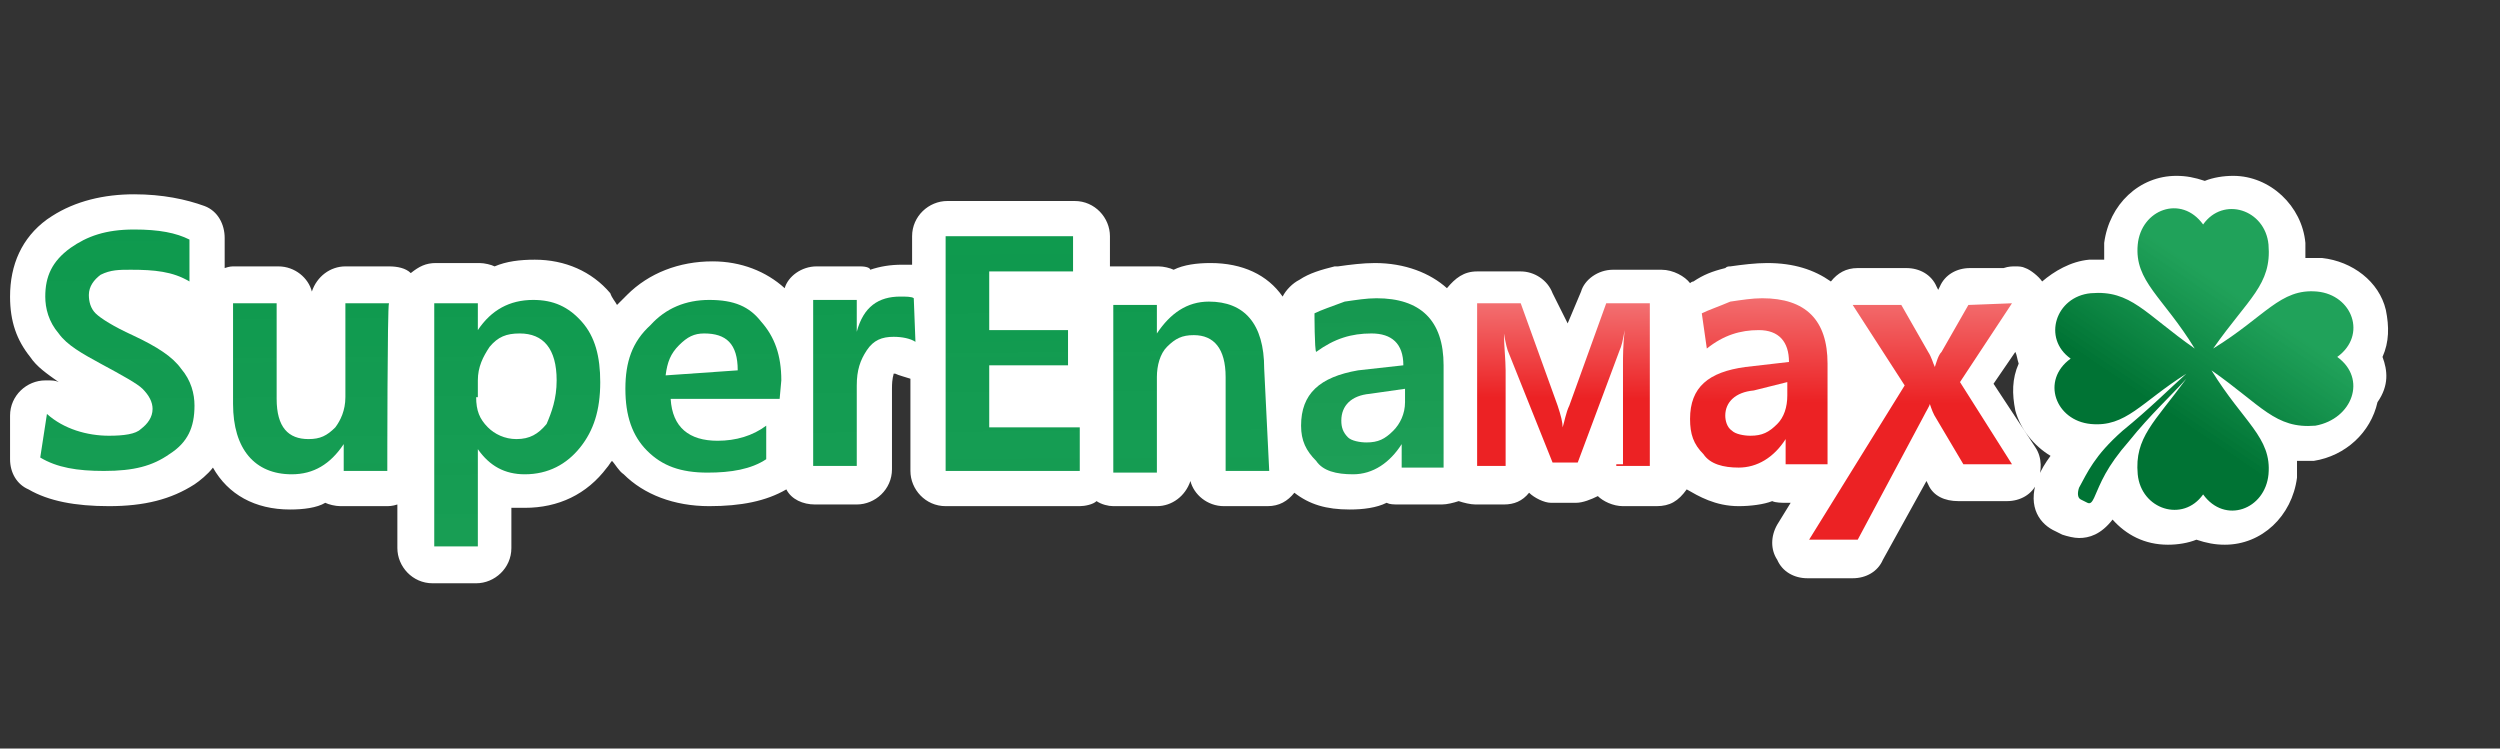
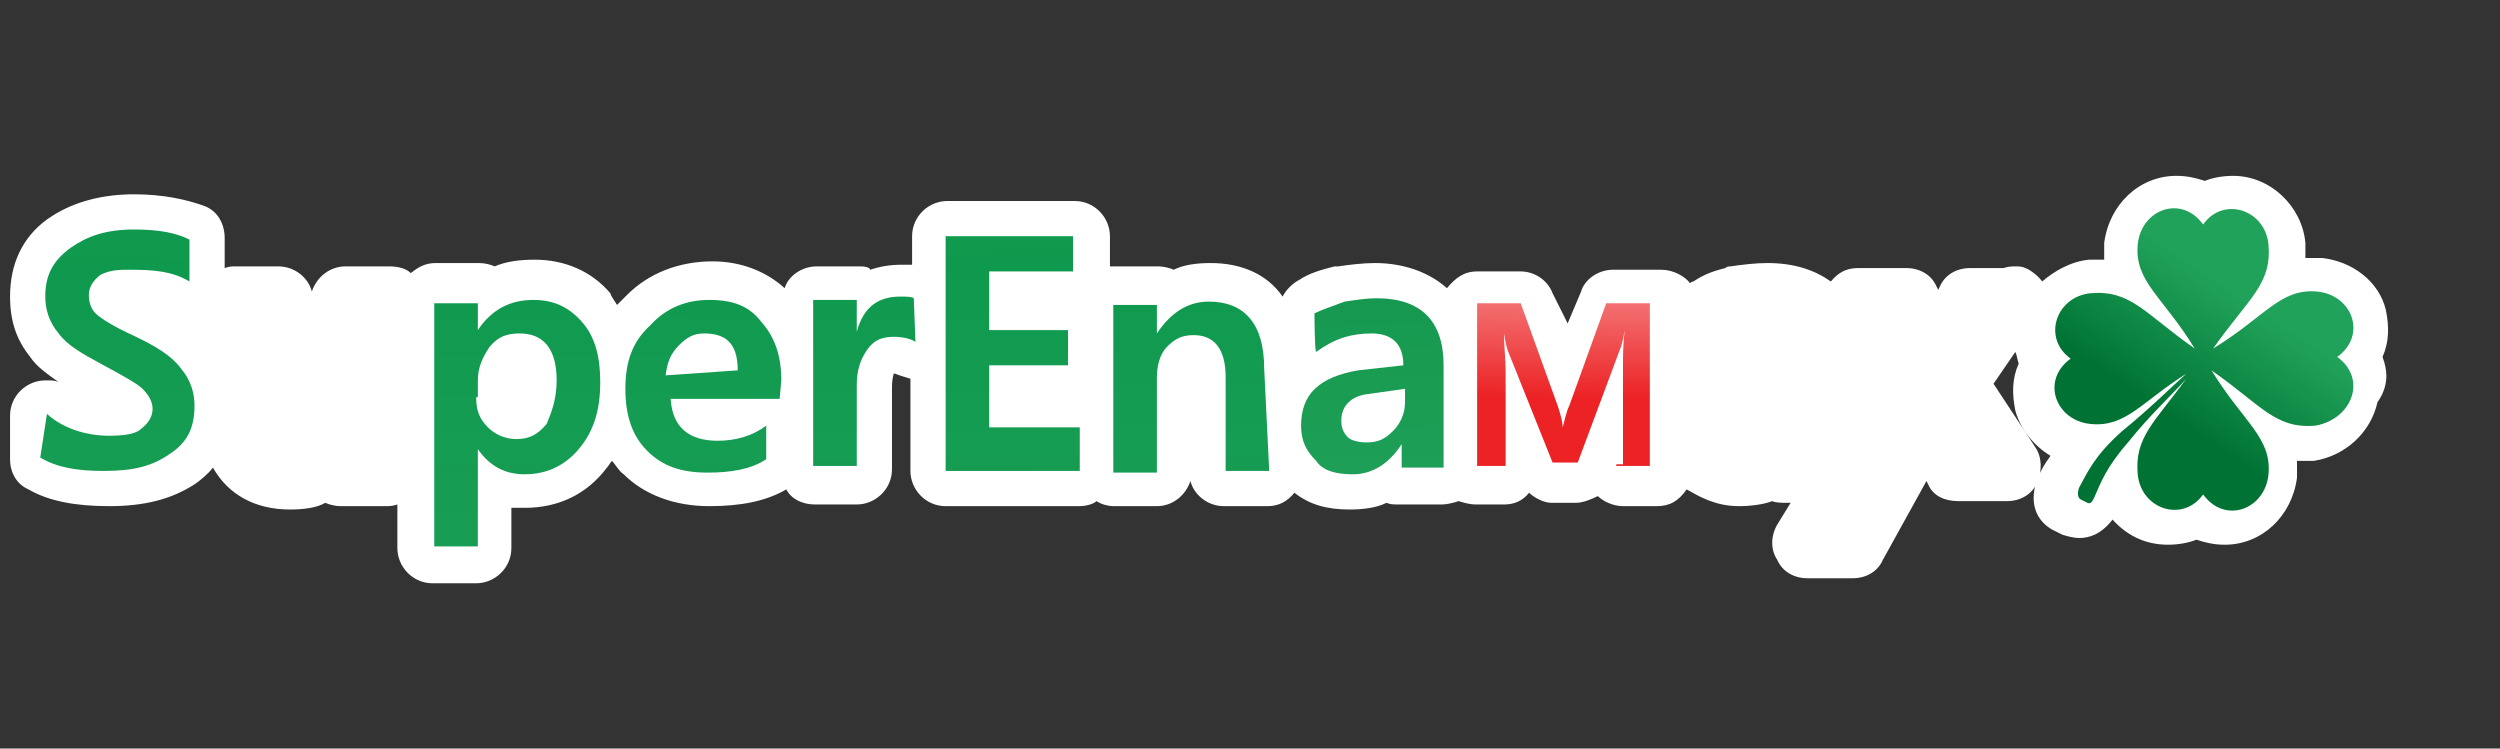
<svg xmlns="http://www.w3.org/2000/svg" width="167px" height="50px" viewBox="0 0 167 50" version="1.1">
  <rect x="0" y="0" width="167" height="50" fill="#333333" stroke="none" />
  <title>SuperEnaMax</title>
  <defs>
    <linearGradient x1="90.101%" y1="-11.267%" x2="38.464%" y2="66.202%" id="linearGradient-1">
      <stop stop-color="#089848" stop-opacity="0.9" offset="54.5%" />
      <stop stop-color="#007334" offset="100%" />
    </linearGradient>
    <linearGradient x1="51.737%" y1="249.151%" x2="49.799%" y2="-165.329%" id="linearGradient-2">
      <stop stop-color="#089848" stop-opacity="0.9" offset="0%" />
      <stop stop-color="#039446" stop-opacity="0.974" offset="74.17%" />
      <stop stop-color="#009245" offset="100%" />
    </linearGradient>
    <linearGradient x1="51.098%" y1="307.797%" x2="47.194%" y2="-277.353%" id="linearGradient-3">
      <stop stop-color="#089848" stop-opacity="0.9" offset="0%" />
      <stop stop-color="#039446" stop-opacity="0.974" offset="74.17%" />
      <stop stop-color="#009245" offset="100%" />
    </linearGradient>
    <linearGradient x1="50.673%" y1="214.32%" x2="48.673%" y2="-191.701%" id="linearGradient-4">
      <stop stop-color="#089848" stop-opacity="0.9" offset="0%" />
      <stop stop-color="#039446" stop-opacity="0.974" offset="74.17%" />
      <stop stop-color="#009245" offset="100%" />
    </linearGradient>
    <linearGradient x1="51.411%" y1="305.084%" x2="47.582%" y2="-274.383%" id="linearGradient-5">
      <stop stop-color="#089848" stop-opacity="0.9" offset="0%" />
      <stop stop-color="#039446" stop-opacity="0.974" offset="74.17%" />
      <stop stop-color="#009245" offset="100%" />
    </linearGradient>
    <linearGradient x1="51.007%" y1="312.41%" x2="48.396%" y2="-278.532%" id="linearGradient-6">
      <stop stop-color="#089848" stop-opacity="0.9" offset="0%" />
      <stop stop-color="#039446" stop-opacity="0.974" offset="74.17%" />
      <stop stop-color="#009245" offset="100%" />
    </linearGradient>
    <linearGradient x1="50.524%" y1="250.636%" x2="48.741%" y2="-175.687%" id="linearGradient-7">
      <stop stop-color="#089848" stop-opacity="0.9" offset="0%" />
      <stop stop-color="#039446" stop-opacity="0.974" offset="74.17%" />
      <stop stop-color="#009245" offset="100%" />
    </linearGradient>
    <linearGradient x1="51.874%" y1="305.005%" x2="47.971%" y2="-280.145%" id="linearGradient-8">
      <stop stop-color="#089848" stop-opacity="0.9" offset="0%" />
      <stop stop-color="#039446" stop-opacity="0.974" offset="74.17%" />
      <stop stop-color="#009245" offset="100%" />
    </linearGradient>
    <linearGradient x1="54.425%" y1="292.299%" x2="45.447%" y2="-238.699%" id="linearGradient-9">
      <stop stop-color="#089848" stop-opacity="0.9" offset="26.87%" />
      <stop stop-color="#079345" stop-opacity="0.932" offset="50.11%" />
      <stop stop-color="#04863E" stop-opacity="0.968" offset="76.39%" />
      <stop stop-color="#007334" offset="100%" />
    </linearGradient>
    <linearGradient x1="50.427%" y1="74.707%" x2="52.405%" y2="-107.854%" id="linearGradient-10">
      <stop stop-color="#EC2224" offset="8.955%" />
      <stop stop-color="#FFFFFF" offset="100%" />
    </linearGradient>
    <linearGradient x1="50.101%" y1="78.92%" x2="51.74%" y2="-118.775%" id="linearGradient-11">
      <stop stop-color="#EC2224" offset="8.955%" />
      <stop stop-color="#FFFFFF" offset="100%" />
    </linearGradient>
    <linearGradient x1="49.981%" y1="55.057%" x2="51.222%" y2="-86.553%" id="linearGradient-12">
      <stop stop-color="#EC2224" offset="8.955%" />
      <stop stop-color="#FFFFFF" offset="100%" />
    </linearGradient>
  </defs>
  <g id="Page-1" stroke="none" stroke-width="1" fill="none" fill-rule="evenodd">
    <g id="SuperEnaMax">
      <rect id="Rectangle-Copy-15" x="0" y="0" width="167" height="50" />
      <g transform="translate(0, 11)" fill-rule="nonzero">
        <path d="M159.152,12.843 C159.6,11.835 159.6,10.827 159.376,9.707 C158.928,7.803 157.136,6.459 155.12,6.235 C154.896,6.235 154.672,6.235 154.336,6.235 C154.224,6.235 154.112,6.235 154,6.235 C154,6.011 154,5.563 154,5.227 C153.776,2.763 151.648,0.747 149.184,0.747 C148.512,0.747 147.84,0.859 147.28,1.083 C146.608,0.859 146.048,0.747 145.376,0.747 C142.912,0.747 140.896,2.651 140.56,5.227 L140.56,6.347 C140.448,6.347 140.448,6.347 140.336,6.347 C140.112,6.347 139.888,6.347 139.552,6.347 C138.32,6.459 137.2,7.131 136.416,7.803 C136.192,7.467 135.632,7.019 135.296,6.907 C135.072,6.795 134.848,6.795 134.624,6.795 C134.4,6.795 134.176,6.795 133.84,6.907 L131.6,6.907 C130.704,6.907 129.92,7.355 129.584,8.139 L129.472,8.363 L129.36,8.139 C129.024,7.355 128.24,6.907 127.344,6.907 L124.096,6.907 C123.312,6.907 122.752,7.243 122.304,7.803 C121.184,7.019 119.84,6.571 118.048,6.571 C117.264,6.571 116.368,6.683 115.584,6.795 C115.472,6.795 115.36,6.795 115.248,6.907 C114.352,7.131 113.792,7.355 113.12,7.803 C113.008,7.803 112.896,7.915 112.896,7.915 C112.56,7.467 111.776,7.019 110.992,7.019 L107.744,7.019 C106.736,7.019 105.84,7.691 105.616,8.475 L104.72,10.603 L103.712,8.587 C103.376,7.691 102.48,7.131 101.584,7.131 L98.672,7.131 C97.776,7.131 97.216,7.579 96.656,8.251 C95.536,7.243 93.856,6.571 91.84,6.571 C91.056,6.571 90.16,6.683 89.376,6.795 C89.264,6.795 89.264,6.795 89.152,6.795 C88.256,7.019 87.472,7.243 86.8,7.691 C86.352,7.915 85.904,8.363 85.68,8.811 C84.672,7.355 82.992,6.571 80.864,6.571 C79.968,6.571 79.072,6.683 78.4,7.019 C78.176,6.907 77.728,6.795 77.392,6.795 L74.48,6.795 C74.368,6.795 74.256,6.795 74.144,6.795 L74.144,4.779 C74.144,3.547 73.136,2.427 71.792,2.427 L63.28,2.427 C62.048,2.427 60.928,3.435 60.928,4.779 L60.928,6.683 C60.704,6.683 60.592,6.683 60.256,6.683 C59.472,6.683 58.8,6.795 58.128,7.019 C58.128,6.907 57.904,6.795 57.456,6.795 L54.544,6.795 C53.536,6.795 52.64,7.467 52.416,8.251 C51.184,7.131 49.504,6.459 47.6,6.459 C45.36,6.459 43.344,7.243 41.888,8.699 C41.664,8.923 41.552,9.035 41.216,9.371 C41.104,9.147 40.88,8.923 40.768,8.587 C39.536,7.131 37.744,6.347 35.728,6.347 C34.72,6.347 33.824,6.459 33.04,6.795 C32.816,6.683 32.368,6.571 32.032,6.571 L29.12,6.571 C28.448,6.571 28,6.795 27.44,7.243 C27.104,6.907 26.544,6.795 25.984,6.795 L23.072,6.795 C22.064,6.795 21.168,7.467 20.832,8.475 C20.608,7.579 19.712,6.795 18.592,6.795 L15.68,6.795 C15.456,6.795 15.344,6.795 15.008,6.907 L15.008,4.891 C15.008,3.995 14.56,3.099 13.664,2.763 C12.432,2.315 10.864,1.979 8.96,1.979 C6.944,1.979 5.04,2.427 3.472,3.435 L3.136,3.659 C1.456,4.891 0.672,6.683 0.672,8.811 C0.672,10.491 1.12,11.723 2.016,12.843 C2.464,13.515 3.136,13.963 3.92,14.523 C3.696,14.411 3.472,14.411 3.136,14.411 L3.024,14.411 C1.792,14.411 0.672,15.419 0.672,16.763 L0.672,19.675 C0.672,20.571 1.12,21.355 1.904,21.691 C3.248,22.475 5.04,22.811 7.28,22.811 C9.632,22.811 11.424,22.363 12.992,21.355 C13.328,21.131 13.888,20.683 14.224,20.235 C15.232,22.027 17.024,23.035 19.376,23.035 C20.272,23.035 21.168,22.923 21.728,22.587 C21.952,22.699 22.4,22.811 22.736,22.811 L25.76,22.811 C25.984,22.811 26.208,22.811 26.544,22.699 L26.544,25.611 C26.544,26.843 27.552,27.963 28.896,27.963 L31.808,27.963 C33.04,27.963 34.16,26.955 34.16,25.611 L34.16,22.923 L35.056,22.923 C37.296,22.923 39.2,22.027 40.544,20.235 C40.656,20.123 40.768,19.899 40.88,19.787 C41.104,20.011 41.328,20.459 41.664,20.683 C43.008,22.027 45.024,22.811 47.376,22.811 C49.504,22.811 51.184,22.475 52.528,21.691 C52.864,22.363 53.648,22.699 54.432,22.699 L57.232,22.699 C58.464,22.699 59.584,21.691 59.584,20.347 L59.584,14.971 C59.584,14.187 59.696,14.075 59.696,13.963 L59.808,13.963 C60.032,14.075 60.48,14.187 60.816,14.299 L60.816,20.459 C60.816,21.691 61.824,22.811 63.168,22.811 L72.128,22.811 C72.464,22.811 73.024,22.699 73.248,22.475 C73.584,22.699 74.032,22.811 74.368,22.811 L77.28,22.811 C78.288,22.811 79.184,22.139 79.52,21.131 C79.744,22.027 80.64,22.811 81.76,22.811 L84.672,22.811 C85.456,22.811 86.016,22.475 86.464,21.915 C87.472,22.699 88.592,23.035 90.16,23.035 C91.056,23.035 91.952,22.923 92.624,22.587 C92.848,22.699 93.072,22.699 93.52,22.699 L96.32,22.699 C96.656,22.699 97.104,22.587 97.44,22.475 C97.776,22.587 98.224,22.699 98.56,22.699 L100.464,22.699 C101.136,22.699 101.696,22.475 102.144,21.915 C102.48,22.251 103.152,22.587 103.6,22.587 L105.28,22.587 C105.728,22.587 106.288,22.363 106.736,22.139 C107.072,22.475 107.744,22.811 108.416,22.811 L110.656,22.811 C111.552,22.811 112.112,22.475 112.672,21.691 C113.456,22.139 114.576,22.811 116.144,22.811 C116.928,22.811 117.824,22.699 118.384,22.475 C118.608,22.587 119.056,22.587 119.28,22.587 L119.616,22.587 L118.72,24.043 C118.272,24.827 118.272,25.723 118.72,26.395 C119.056,27.179 119.84,27.627 120.736,27.627 L123.76,27.627 C124.656,27.627 125.44,27.179 125.776,26.395 L128.688,21.131 L128.8,21.355 C129.136,22.139 129.92,22.475 130.816,22.475 L134.064,22.475 C134.96,22.475 135.744,22.027 136.08,21.243 C136.416,20.459 136.416,19.563 135.968,18.891 L133.168,14.635 L134.624,12.507 C134.736,12.731 134.736,12.955 134.848,13.291 C134.4,14.299 134.4,15.307 134.624,16.427 C134.96,17.659 135.856,18.779 136.976,19.451 C136.64,19.899 136.304,20.459 136.192,20.795 C136.192,20.907 136.08,21.019 136.08,21.019 C135.408,22.923 136.304,24.043 137.312,24.491 L137.76,24.715 C138.096,24.827 138.544,24.939 138.88,24.939 C139.552,24.939 140.336,24.715 141.12,23.707 C142.016,24.715 143.248,25.387 144.816,25.387 C145.488,25.387 146.16,25.275 146.72,25.051 C147.392,25.275 147.952,25.387 148.624,25.387 C151.088,25.387 153.104,23.483 153.44,20.907 C153.44,20.571 153.44,20.123 153.44,19.787 L153.664,19.787 L154.448,19.787 L154.56,19.787 C156.688,19.451 158.368,17.883 158.816,15.867 C159.6,14.747 159.488,13.739 159.152,12.843 L159.152,12.843 Z" id="Path" fill="#FFFFFF" />
        <path d="M156.128,12.843 C158.144,11.387 157.136,8.699 154.784,8.475 C152.32,8.251 151.312,10.155 147.84,12.283 C150.192,8.923 151.76,8.027 151.536,5.339 C151.312,2.987 148.512,2.091 147.168,3.995 C145.712,1.979 143.024,2.987 142.8,5.339 C142.576,7.803 144.48,8.811 146.608,12.283 C143.248,9.931 142.352,8.363 139.664,8.587 C137.312,8.811 136.416,11.611 138.32,12.955 C136.304,14.411 137.312,17.099 139.664,17.323 C142.016,17.547 143.024,15.867 146.048,13.963 C145.04,14.859 143.584,16.315 141.792,17.771 C139.888,19.451 139.44,20.571 138.88,21.579 C138.768,21.915 138.768,22.251 138.992,22.363 L139.44,22.587 C139.664,22.699 139.776,22.475 139.888,22.251 C140.336,21.243 140.672,20.235 142.24,18.443 C143.584,16.763 145.152,15.307 146.048,14.299 C143.92,17.211 142.576,18.219 142.8,20.683 C143.024,23.035 145.824,23.931 147.168,22.027 C148.624,24.043 151.312,23.035 151.536,20.683 C151.76,18.219 149.856,17.211 147.728,13.739 C151.088,16.091 151.984,17.659 154.672,17.435 C157.136,16.987 158.144,14.299 156.128,12.843 L156.128,12.843 Z" id="Path" fill="url(#linearGradient-1)" />
        <path d="M3.136,16.651 C4.256,17.659 5.824,18.107 7.28,18.107 C8.288,18.107 9.072,17.995 9.408,17.659 C9.856,17.323 10.192,16.875 10.192,16.315 C10.192,15.867 9.968,15.419 9.52,14.971 C9.184,14.635 8.176,14.075 6.72,13.291 C5.488,12.619 4.48,12.059 3.92,11.275 C3.248,10.491 3.024,9.595 3.024,8.811 C3.024,7.467 3.472,6.459 4.704,5.563 C5.824,4.779 7.056,4.331 8.96,4.331 C10.64,4.331 11.76,4.555 12.656,5.003 L12.656,7.803 C11.536,7.131 10.304,7.019 8.736,7.019 C7.952,7.019 7.392,7.019 6.72,7.355 C6.272,7.691 5.936,8.139 5.936,8.699 C5.936,9.147 6.048,9.595 6.384,9.931 C6.72,10.267 7.616,10.827 8.848,11.387 C10.528,12.171 11.536,12.843 12.096,13.627 C12.768,14.411 12.992,15.307 12.992,16.091 C12.992,17.547 12.544,18.555 11.312,19.339 C10.192,20.123 8.96,20.459 6.944,20.459 C5.152,20.459 3.808,20.235 2.688,19.563 L3.136,16.651 Z" id="Path" fill="url(#linearGradient-2)" />
-         <path d="M25.872,20.459 L22.96,20.459 L22.96,18.667 C22.064,20.011 20.944,20.683 19.488,20.683 C17.024,20.683 15.568,19.003 15.568,15.979 L15.568,9.259 L18.48,9.259 L18.48,15.643 C18.48,17.547 19.264,18.331 20.608,18.331 C21.392,18.331 21.84,18.107 22.4,17.547 C22.736,17.099 23.072,16.427 23.072,15.531 L23.072,9.259 L25.984,9.259 C25.872,9.371 25.872,20.459 25.872,20.459 Z" id="Path" fill="url(#linearGradient-3)" />
        <path d="M31.92,19.003 L31.92,25.499 L29.008,25.499 L29.008,9.259 L31.92,9.259 L31.92,11.051 C32.816,9.707 34.048,9.035 35.616,9.035 C36.96,9.035 37.968,9.483 38.864,10.491 C39.76,11.499 40.096,12.843 40.096,14.523 C40.096,16.427 39.648,17.771 38.752,18.891 C37.856,20.011 36.624,20.683 35.056,20.683 C33.712,20.683 32.704,20.123 31.92,19.003 L31.92,19.003 Z M31.808,15.531 C31.808,16.427 32.032,16.987 32.592,17.547 C33.04,17.995 33.712,18.331 34.496,18.331 C35.392,18.331 35.952,17.995 36.512,17.323 C36.848,16.539 37.184,15.643 37.184,14.411 C37.184,12.283 36.288,11.275 34.72,11.275 C33.824,11.275 33.264,11.499 32.704,12.171 C32.256,12.843 31.92,13.515 31.92,14.411 L31.92,15.531 L31.808,15.531 Z" id="Shape" fill="url(#linearGradient-4)" />
        <path d="M52.08,15.643 L44.8,15.643 C44.912,17.547 46.032,18.443 47.936,18.443 C49.168,18.443 50.288,18.107 51.184,17.435 L51.184,19.675 C50.176,20.347 48.832,20.571 47.264,20.571 C45.472,20.571 44.24,20.123 43.232,19.115 C42.224,18.107 41.776,16.763 41.776,14.971 C41.776,13.179 42.224,11.835 43.456,10.715 C44.464,9.595 45.808,9.035 47.376,9.035 C49.056,9.035 50.064,9.483 50.848,10.491 C51.744,11.499 52.192,12.731 52.192,14.411 L52.08,15.643 Z M49.28,13.739 C49.28,11.947 48.496,11.275 47.04,11.275 C46.368,11.275 45.92,11.499 45.36,12.059 C44.8,12.619 44.576,13.179 44.464,14.075 L49.28,13.739 Z" id="Shape" fill="url(#linearGradient-5)" />
        <path d="M61.152,11.835 C60.816,11.611 60.256,11.499 59.696,11.499 C58.912,11.499 58.352,11.723 57.904,12.395 C57.456,13.067 57.232,13.739 57.232,14.747 L57.232,20.123 L54.32,20.123 L54.32,9.035 L57.232,9.035 L57.232,11.163 C57.68,9.483 58.688,8.811 60.144,8.811 C60.48,8.811 60.928,8.811 61.04,8.923 L61.152,11.835 Z" id="Path" fill="url(#linearGradient-6)" />
        <polygon id="Path" fill="url(#linearGradient-7)" points="72.128 20.459 63.168 20.459 63.168 4.779 71.68 4.779 71.68 7.131 66.08 7.131 66.08 11.051 71.344 11.051 71.344 13.403 66.08 13.403 66.08 17.547 72.128 17.547" />
        <path d="M84.784,20.459 L81.872,20.459 L81.872,14.187 C81.872,12.283 81.088,11.387 79.744,11.387 C78.96,11.387 78.512,11.611 77.952,12.171 C77.504,12.619 77.28,13.403 77.28,14.187 L77.28,20.571 L74.368,20.571 L74.368,9.371 L77.28,9.371 L77.28,11.275 C78.176,9.931 79.296,9.147 80.752,9.147 C83.104,9.147 84.448,10.603 84.448,13.627 L84.784,20.459 Z" id="Path" fill="url(#linearGradient-8)" />
        <path d="M87.808,9.931 C88.256,9.707 88.928,9.483 89.824,9.147 C90.608,9.035 91.28,8.923 91.952,8.923 C94.864,8.923 96.432,10.379 96.432,13.403 L96.432,20.235 L93.632,20.235 L93.632,18.667 C92.848,19.899 91.728,20.683 90.384,20.683 C89.264,20.683 88.368,20.459 87.92,19.787 C87.248,19.115 86.912,18.443 86.912,17.435 C86.912,15.307 88.144,14.187 90.72,13.739 L93.744,13.403 C93.744,11.947 92.96,11.275 91.616,11.275 C90.272,11.275 89.152,11.611 87.92,12.507 C87.808,12.395 87.808,9.931 87.808,9.931 L87.808,9.931 Z M91.504,15.307 C90.272,15.419 89.6,16.091 89.6,17.099 C89.6,17.547 89.712,17.883 90.048,18.219 C90.272,18.443 90.832,18.555 91.28,18.555 C92.064,18.555 92.512,18.331 93.072,17.771 C93.52,17.323 93.856,16.651 93.856,15.867 L93.856,14.971 L91.504,15.307 Z" id="Shape" fill="url(#linearGradient-9)" />
        <path d="M108.416,20.011 L108.416,13.291 C108.416,12.843 108.416,12.059 108.528,11.051 C108.416,11.723 108.304,12.171 108.192,12.395 L105.392,19.899 L103.712,19.899 L100.8,12.619 C100.688,12.395 100.576,11.947 100.464,11.275 C100.464,12.059 100.576,13.067 100.576,13.739 L100.576,20.123 L98.672,20.123 L98.672,9.259 L101.584,9.259 L104.048,16.091 C104.272,16.763 104.384,17.211 104.384,17.547 C104.496,17.211 104.608,16.539 104.832,16.091 L107.296,9.259 L110.208,9.259 L110.208,20.123 L107.968,20.123 L107.968,20.011 L108.416,20.011 Z" id="Path" fill="url(#linearGradient-10)" />
-         <path d="M113.68,9.931 C114.128,9.707 114.8,9.483 115.584,9.147 C116.368,9.035 117.04,8.923 117.712,8.923 C120.624,8.923 122.08,10.379 122.08,13.291 L122.08,20.011 L119.28,20.011 L119.28,18.331 C118.496,19.563 117.376,20.235 116.144,20.235 C115.136,20.235 114.24,20.011 113.792,19.339 C113.12,18.667 112.896,17.995 112.896,16.987 C112.896,14.859 114.128,13.851 116.592,13.515 L119.504,13.179 C119.504,11.835 118.832,11.051 117.488,11.051 C116.256,11.051 115.136,11.387 114.016,12.283 L113.68,9.931 Z M117.152,15.083 C115.92,15.195 115.248,15.867 115.248,16.763 C115.248,17.099 115.36,17.547 115.696,17.771 C115.92,17.995 116.48,18.107 116.928,18.107 C117.712,18.107 118.16,17.883 118.72,17.323 C119.168,16.875 119.392,16.203 119.392,15.419 L119.392,14.523 L117.152,15.083 Z" id="Shape" fill="url(#linearGradient-11)" />
-         <path d="M134.4,9.259 L130.928,14.523 L134.4,20.011 L131.152,20.011 L129.36,16.987 C129.136,16.651 129.024,16.315 128.912,15.979 C128.912,16.091 128.688,16.427 128.464,16.875 L124.096,25.051 L120.848,25.051 L127.232,14.747 L123.76,9.371 L127.008,9.371 L128.8,12.507 C129.024,12.843 129.136,13.291 129.248,13.515 C129.36,13.179 129.472,12.731 129.696,12.507 L131.488,9.371 L134.4,9.259 Z" id="Path" fill="url(#linearGradient-12)" />
      </g>
    </g>
  </g>
</svg>